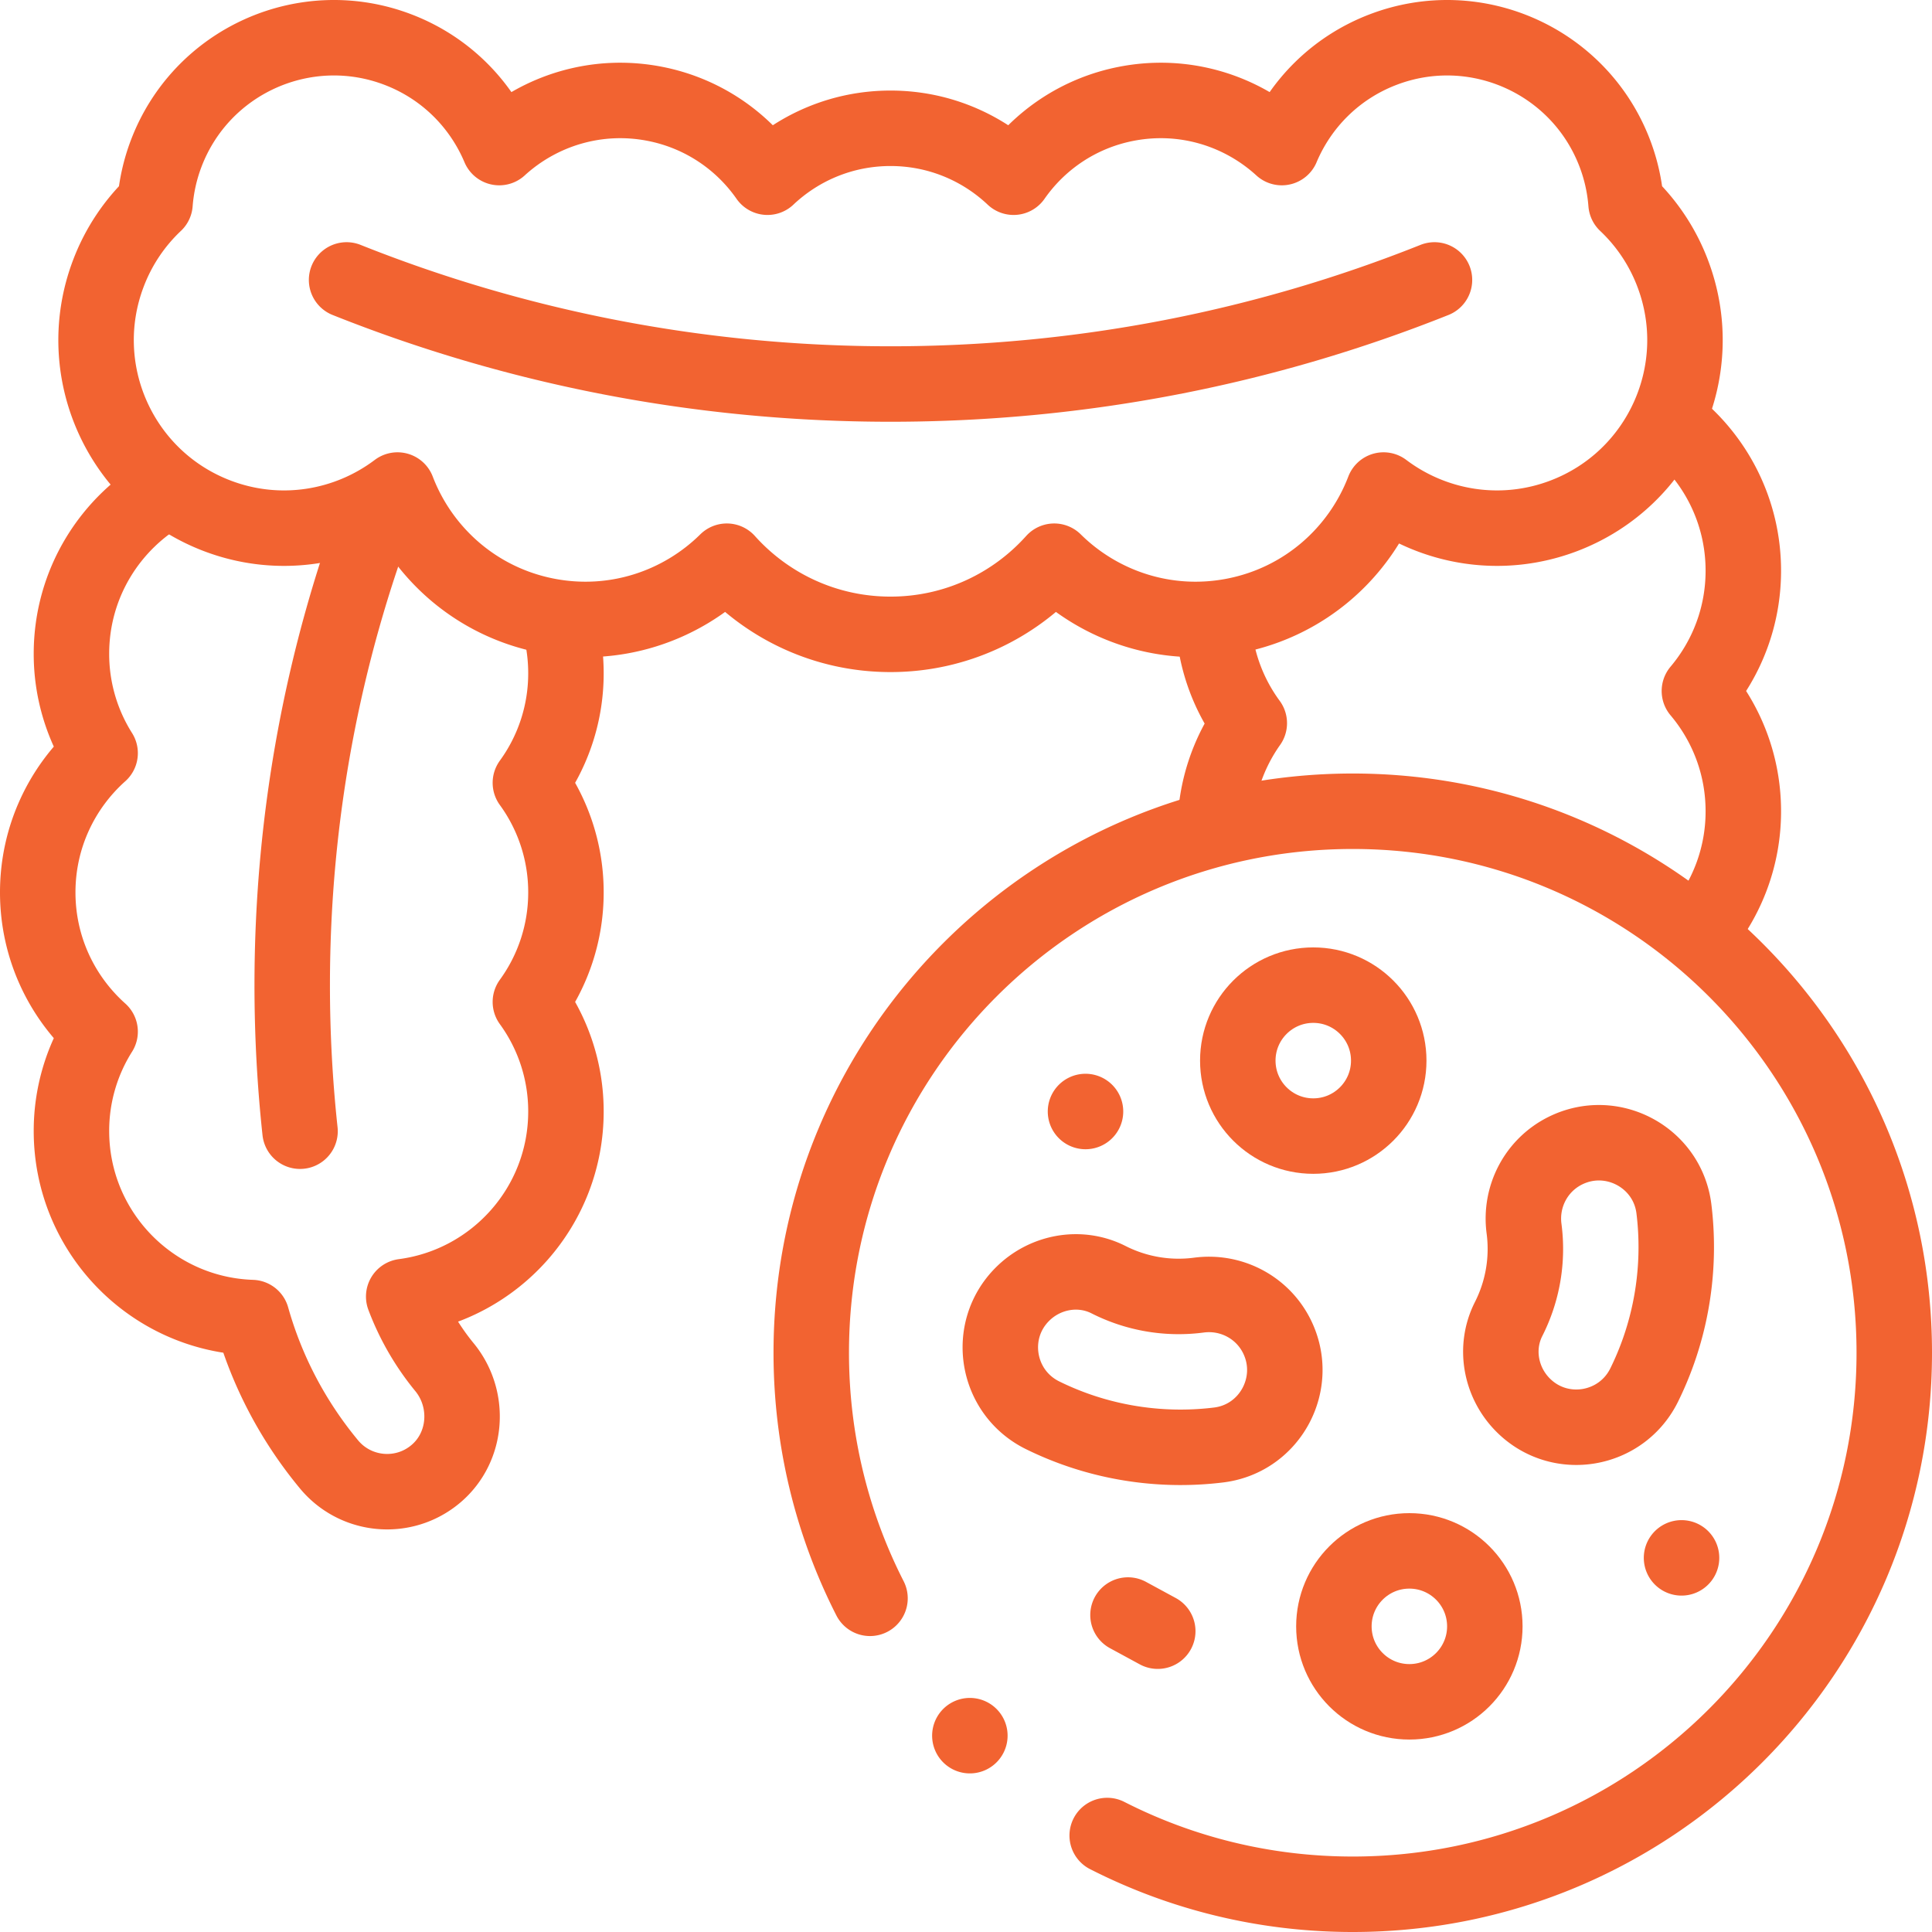
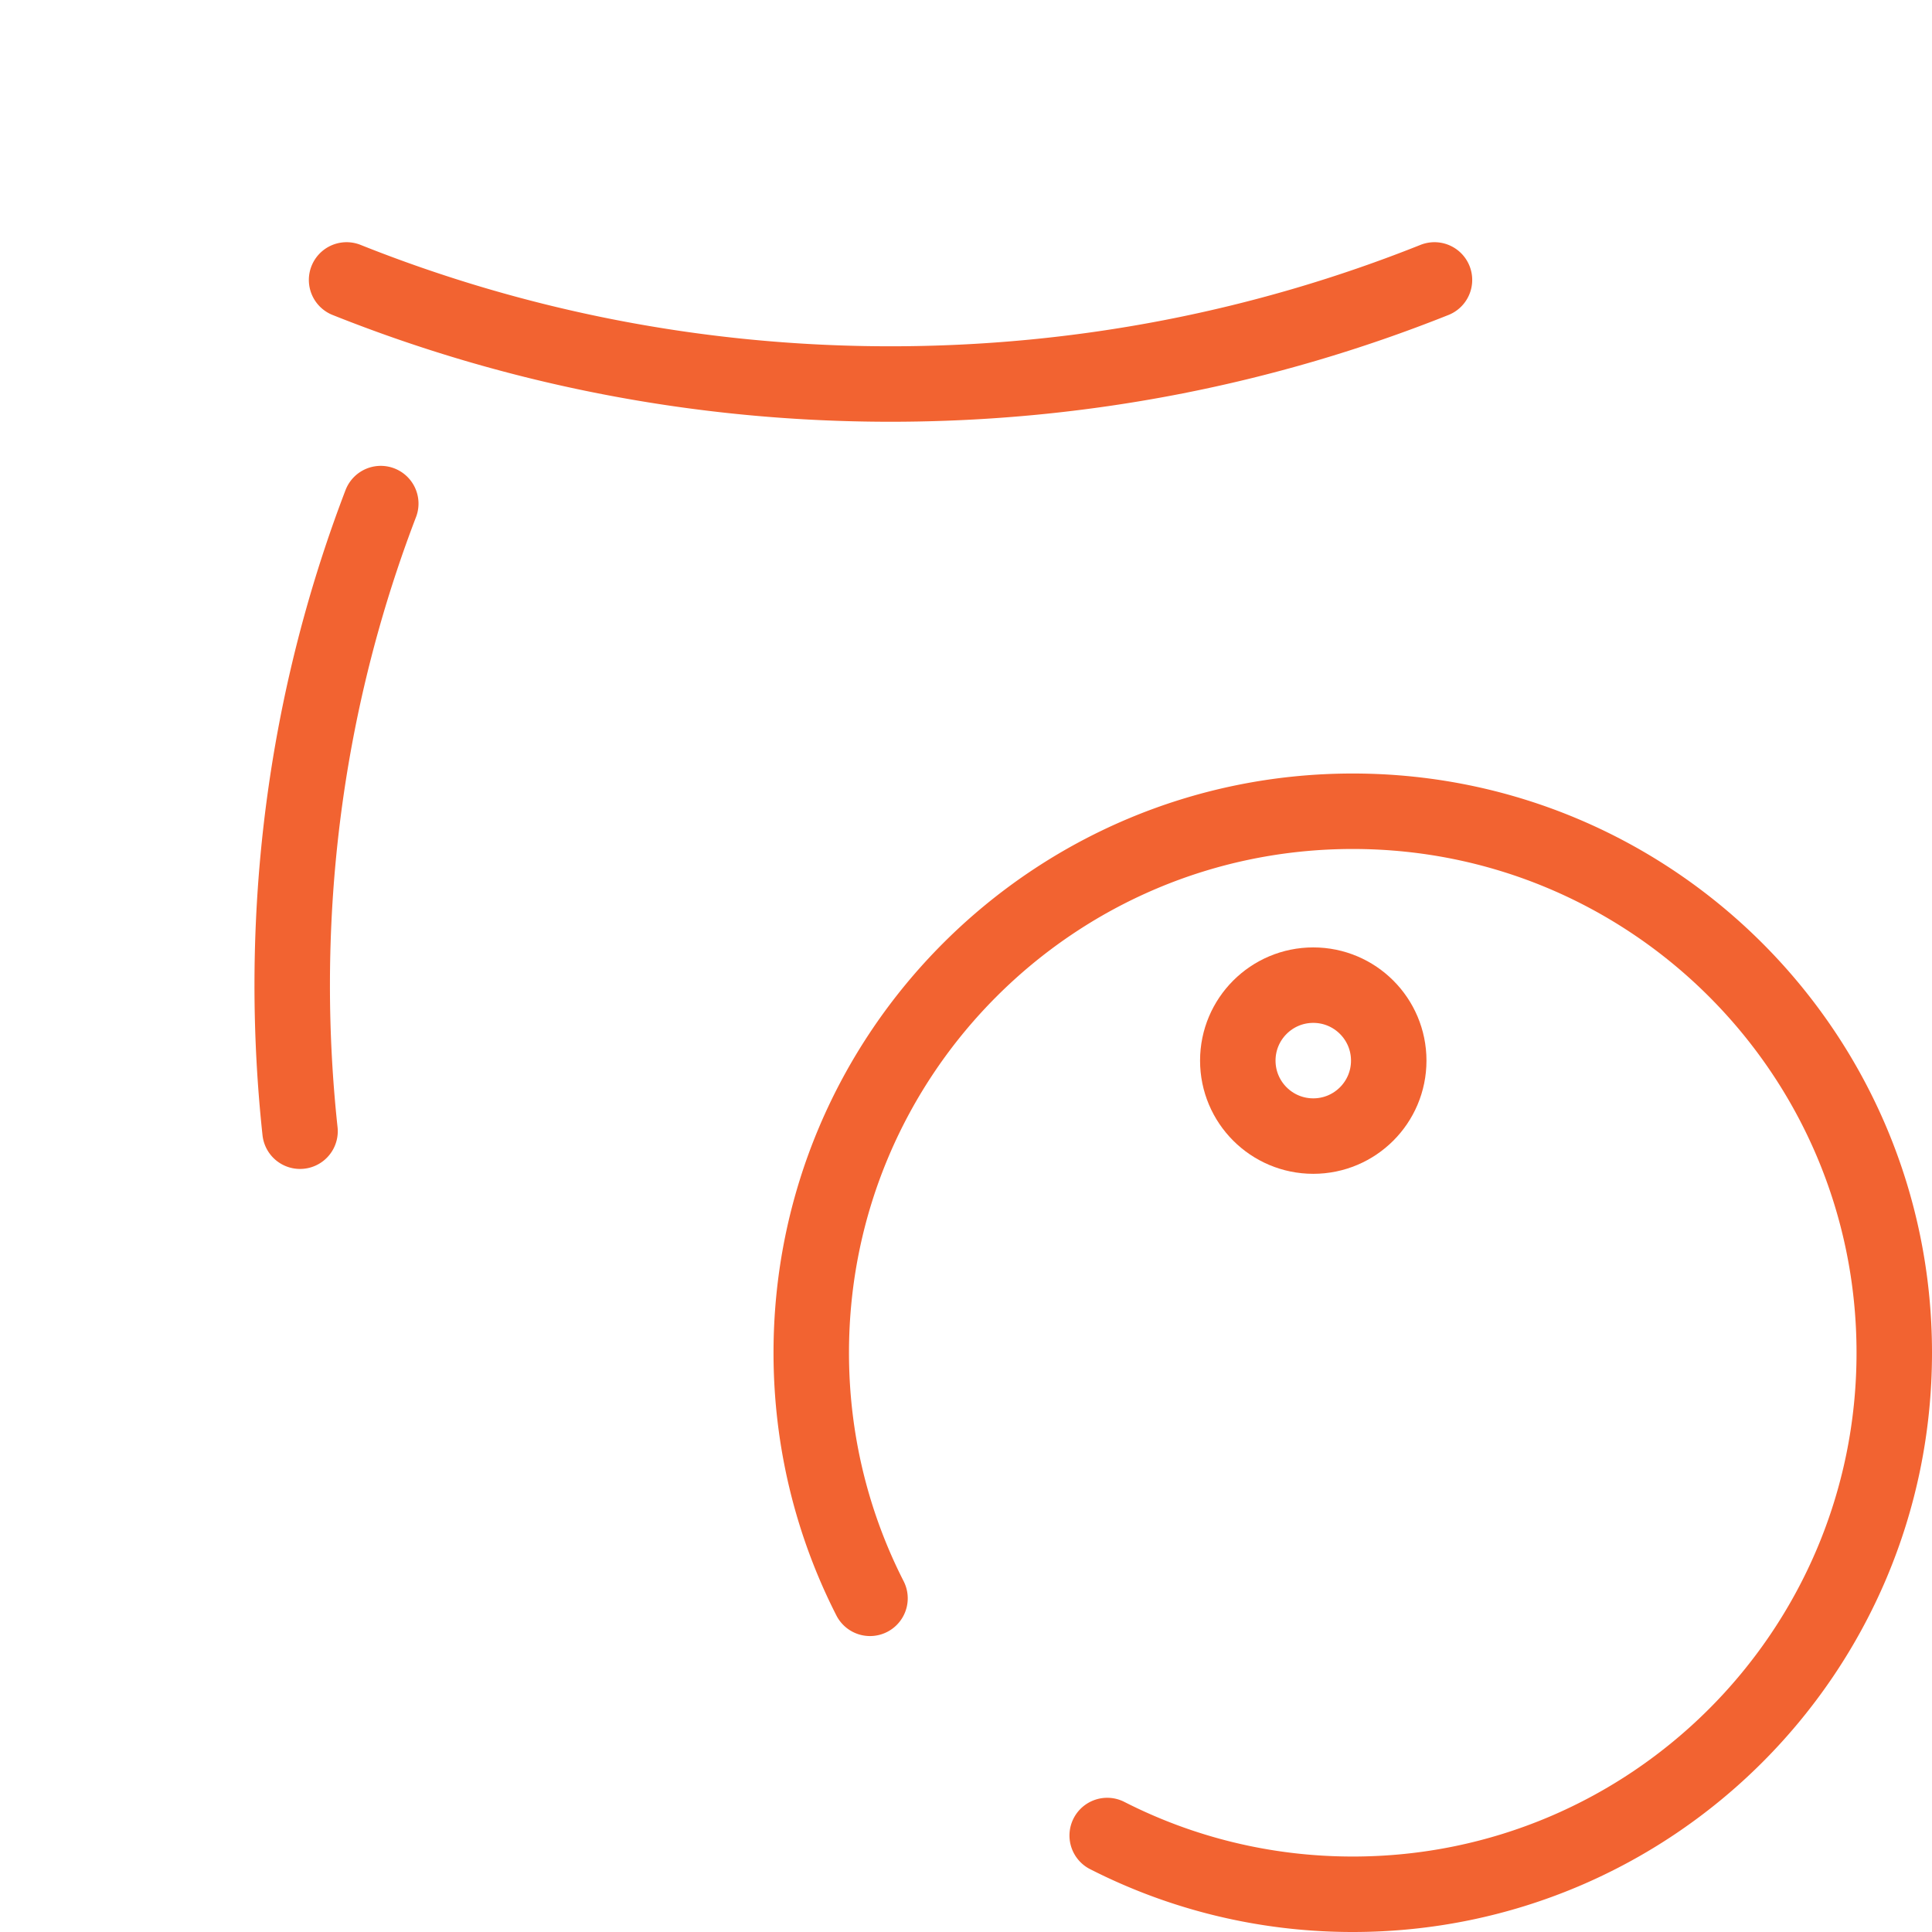
<svg xmlns="http://www.w3.org/2000/svg" class="" xml:space="preserve" style="enable-background:new 0 0 512 512" viewBox="0 0 512 512" y="0" x="0" height="512" width="512" version="1.1">
  <g>
-     <path class="" opacity="1" data-original="#000000" stroke-miterlimit="10" stroke-linejoin="round" stroke-linecap="round" stroke-width="20" stroke="#f26331" fill="none" style="stroke-width:20;stroke-linecap:round;stroke-linejoin:round;stroke-miterlimit:10;" d="M44.577 129.882c-15.286 8.42-25.643 24.686-25.643 43.371a49.232 49.232 0 0 0 7.597 26.334C16.39 208.648 10 221.821 10 236.491s6.39 27.843 16.531 36.904a49.235 49.235 0 0 0-7.597 26.334c0 26.765 21.254 48.552 47.802 49.439 3.969 14.097 10.866 27.333 20.451 38.903 3.955 4.774 9.662 7.241 15.413 7.241 4.563 0 9.154-1.554 12.919-4.742 8.362-7.083 9.22-19.792 2.268-28.264a66.144 66.144 0 0 1-10.801-18.703c24.261-3.179 42.995-23.917 42.995-49.045a49.244 49.244 0 0 0-9.424-29.034 49.244 49.244 0 0 0 9.424-29.034 49.244 49.244 0 0 0-9.424-29.034 49.242 49.242 0 0 0 9.424-29.034c0-4.96-.73-9.749-2.088-14.266M450.313 246.929A49.283 49.283 0 0 0 462 214.99c0-12.144-4.382-23.26-11.642-31.87 7.26-8.61 11.642-19.726 11.642-31.87 0-16.043-7.635-30.303-19.469-39.344M321.543 164.447a49.227 49.227 0 0 0 9.531 27.201 49.227 49.227 0 0 0-9.047 27.595" />
-     <path class="" opacity="1" data-original="#000000" stroke-miterlimit="10" stroke-linejoin="round" stroke-linecap="round" stroke-width="20" stroke="#f26331" fill="none" style="stroke-width:20;stroke-linecap:round;stroke-linejoin:round;stroke-miterlimit:10;" d="M443.25 72.377a49.619 49.619 0 0 0-12.33-18.459 47.528 47.528 0 0 0-2.987-13.31c-9.366-24.536-36.85-36.834-61.387-27.468-12.62 4.817-21.989 14.432-26.852 25.969-10.764-9.837-25.892-14.616-41.296-11.582-12.571 2.476-22.99 9.702-29.788 19.438-8.512-8.034-19.98-12.966-32.61-12.966-12.63 0-24.099 4.933-32.61 12.966-6.797-9.736-17.217-16.962-29.788-19.438-15.405-3.034-30.532 1.745-41.296 11.582-4.862-11.536-14.232-21.151-26.852-25.969-24.536-9.367-52.02 2.931-61.387 27.468a47.528 47.528 0 0 0-2.987 13.31 49.607 49.607 0 0 0-12.33 18.459c-9.812 25.703 3.07 54.493 28.773 64.305 16.644 6.354 34.576 3.181 47.818-6.817 6.341 16.562 20.794 29.598 39.477 33.278 18 3.545 35.665-2.426 47.796-14.42 10.667 11.896 26.149 19.385 43.385 19.385s32.718-7.49 43.385-19.385c12.132 11.994 29.797 17.966 47.796 14.42 18.684-3.68 33.136-16.716 39.477-33.278 13.242 9.998 31.174 13.17 47.818 6.817 25.705-9.813 38.587-38.603 28.775-64.305z" />
    <path class="" opacity="1" data-original="#000000" stroke-miterlimit="10" stroke-linejoin="round" stroke-linecap="round" stroke-width="20" stroke="#f26331" fill="none" style="stroke-width:20;stroke-linecap:round;stroke-linejoin:round;stroke-miterlimit:10;" d="M79.512 299.781a361.215 361.215 0 0 1-2.073-38.707c0-44.963 8.306-87.986 23.468-127.618M91.85 74.185c44.58 17.793 93.221 27.584 144.15 27.584s99.569-9.791 144.15-27.584M230.559 423.57c-9.955-19.533-15.569-41.648-15.569-65.075 0-79.256 64.249-143.505 143.505-143.505S502 279.24 502 358.495 437.751 502 358.495 502c-23.426 0-45.542-5.613-65.075-15.568" />
    <circle class="" opacity="1" data-original="#000000" stroke-miterlimit="10" stroke-linejoin="round" stroke-linecap="round" stroke-width="20" stroke="#f26331" fill="none" style="stroke-width:20;stroke-linecap:round;stroke-linejoin:round;stroke-miterlimit:10;" r="20" cy="281.074" cx="348.03" />
-     <circle class="" opacity="1" data-original="#000000" stroke-miterlimit="10" stroke-linejoin="round" stroke-linecap="round" stroke-width="20" stroke="#f26331" fill="none" style="stroke-width:20;stroke-linecap:round;stroke-linejoin:round;stroke-miterlimit:10;" r="20" cy="431" cx="373.495" />
-     <path class="" opacity="1" data-original="#000000" stroke-miterlimit="10" stroke-linejoin="round" stroke-linecap="round" stroke-width="20" stroke="#f26331" fill="none" style="stroke-width:20;stroke-linecap:round;stroke-linejoin:round;stroke-miterlimit:10;" d="M317.719 343.216a41.055 41.055 0 0 1-23.954-4.093c-7.584-3.838-16.807-2.151-22.818 3.859h0c-9.693 9.693-6.95 26.013 5.344 32.076 11.482 5.662 24.018 8.494 36.554 8.494 3.372 0 6.745-.205 10.096-.615 13.659-1.67 21.549-16.378 15.475-28.725v0c-3.809-7.744-12.142-12.129-20.697-10.996zM403.887 325.611a41.055 41.055 0 0 1-4.093 23.954c-3.838 7.584-2.151 16.807 3.859 22.817h0c9.693 9.693 26.013 6.95 32.076-5.344 5.662-11.482 8.494-24.018 8.494-36.554 0-3.372-.205-6.745-.615-10.096-1.67-13.659-16.378-21.549-28.725-15.475h0c-7.744 3.81-12.129 12.144-10.996 20.698zM306.815 432.278 298.931 428M287.669 294.559h0M445.624 412.85h0M257.022 459.968h0" />
  </g>
</svg>